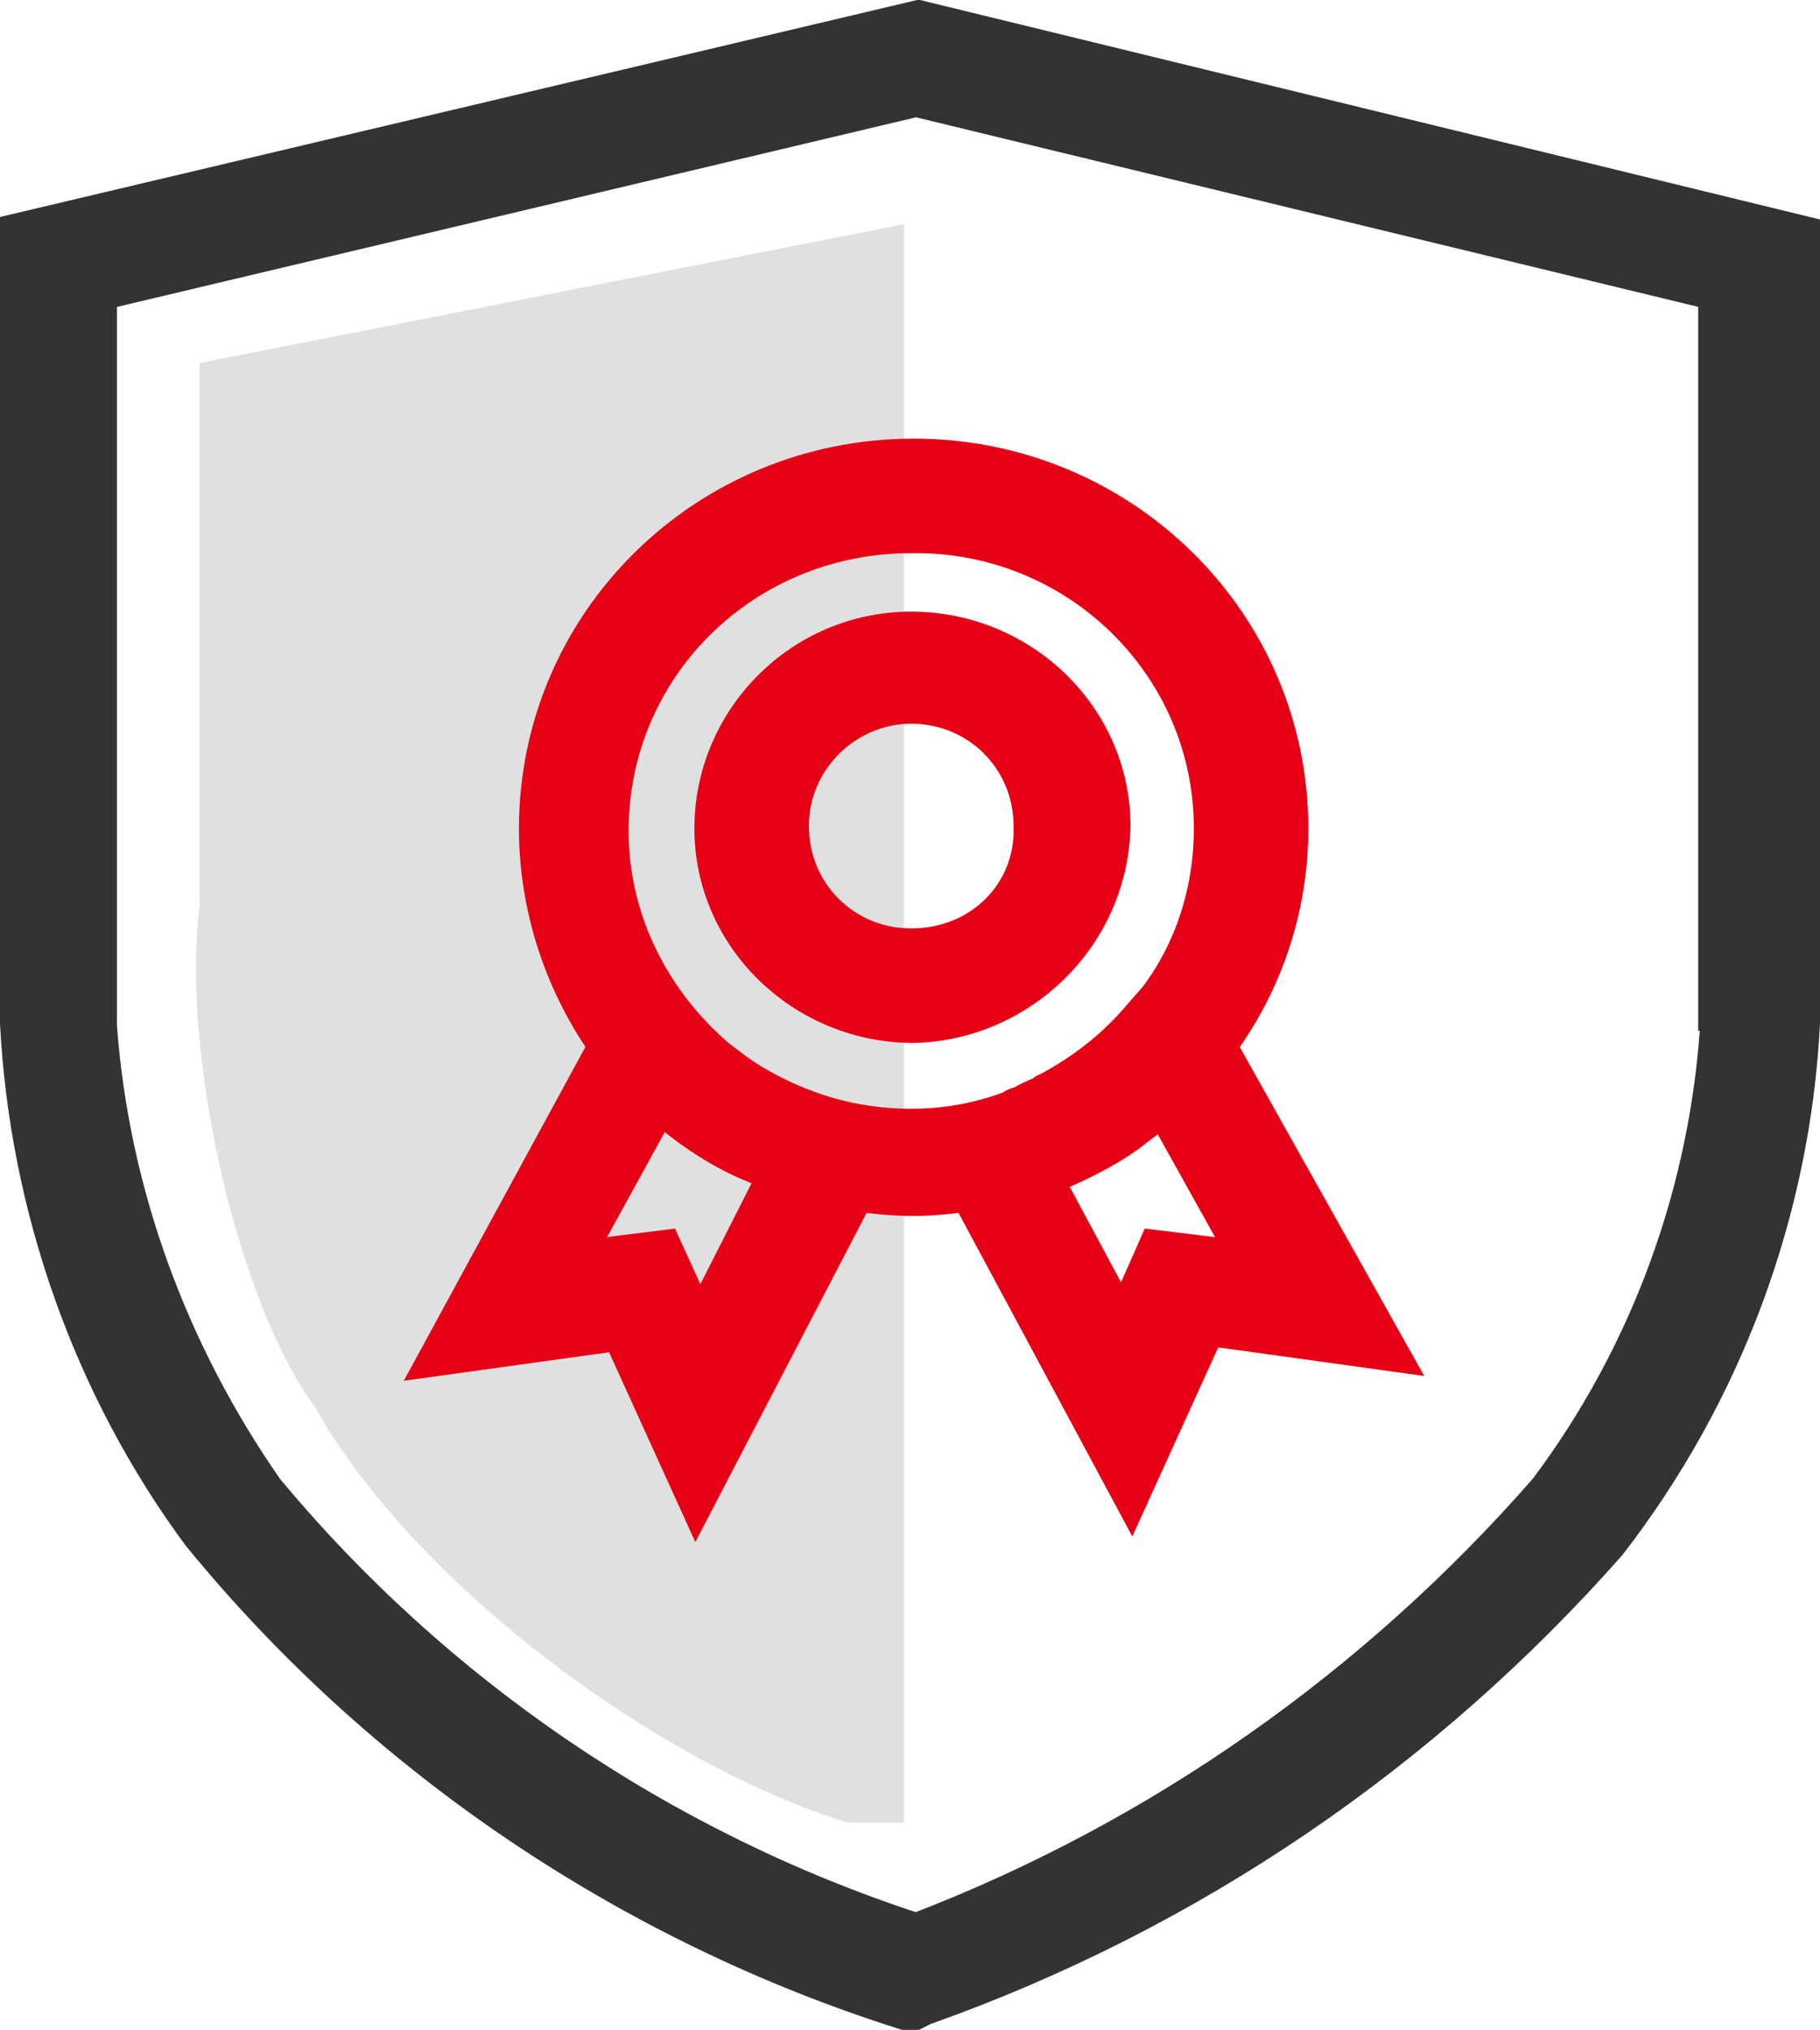
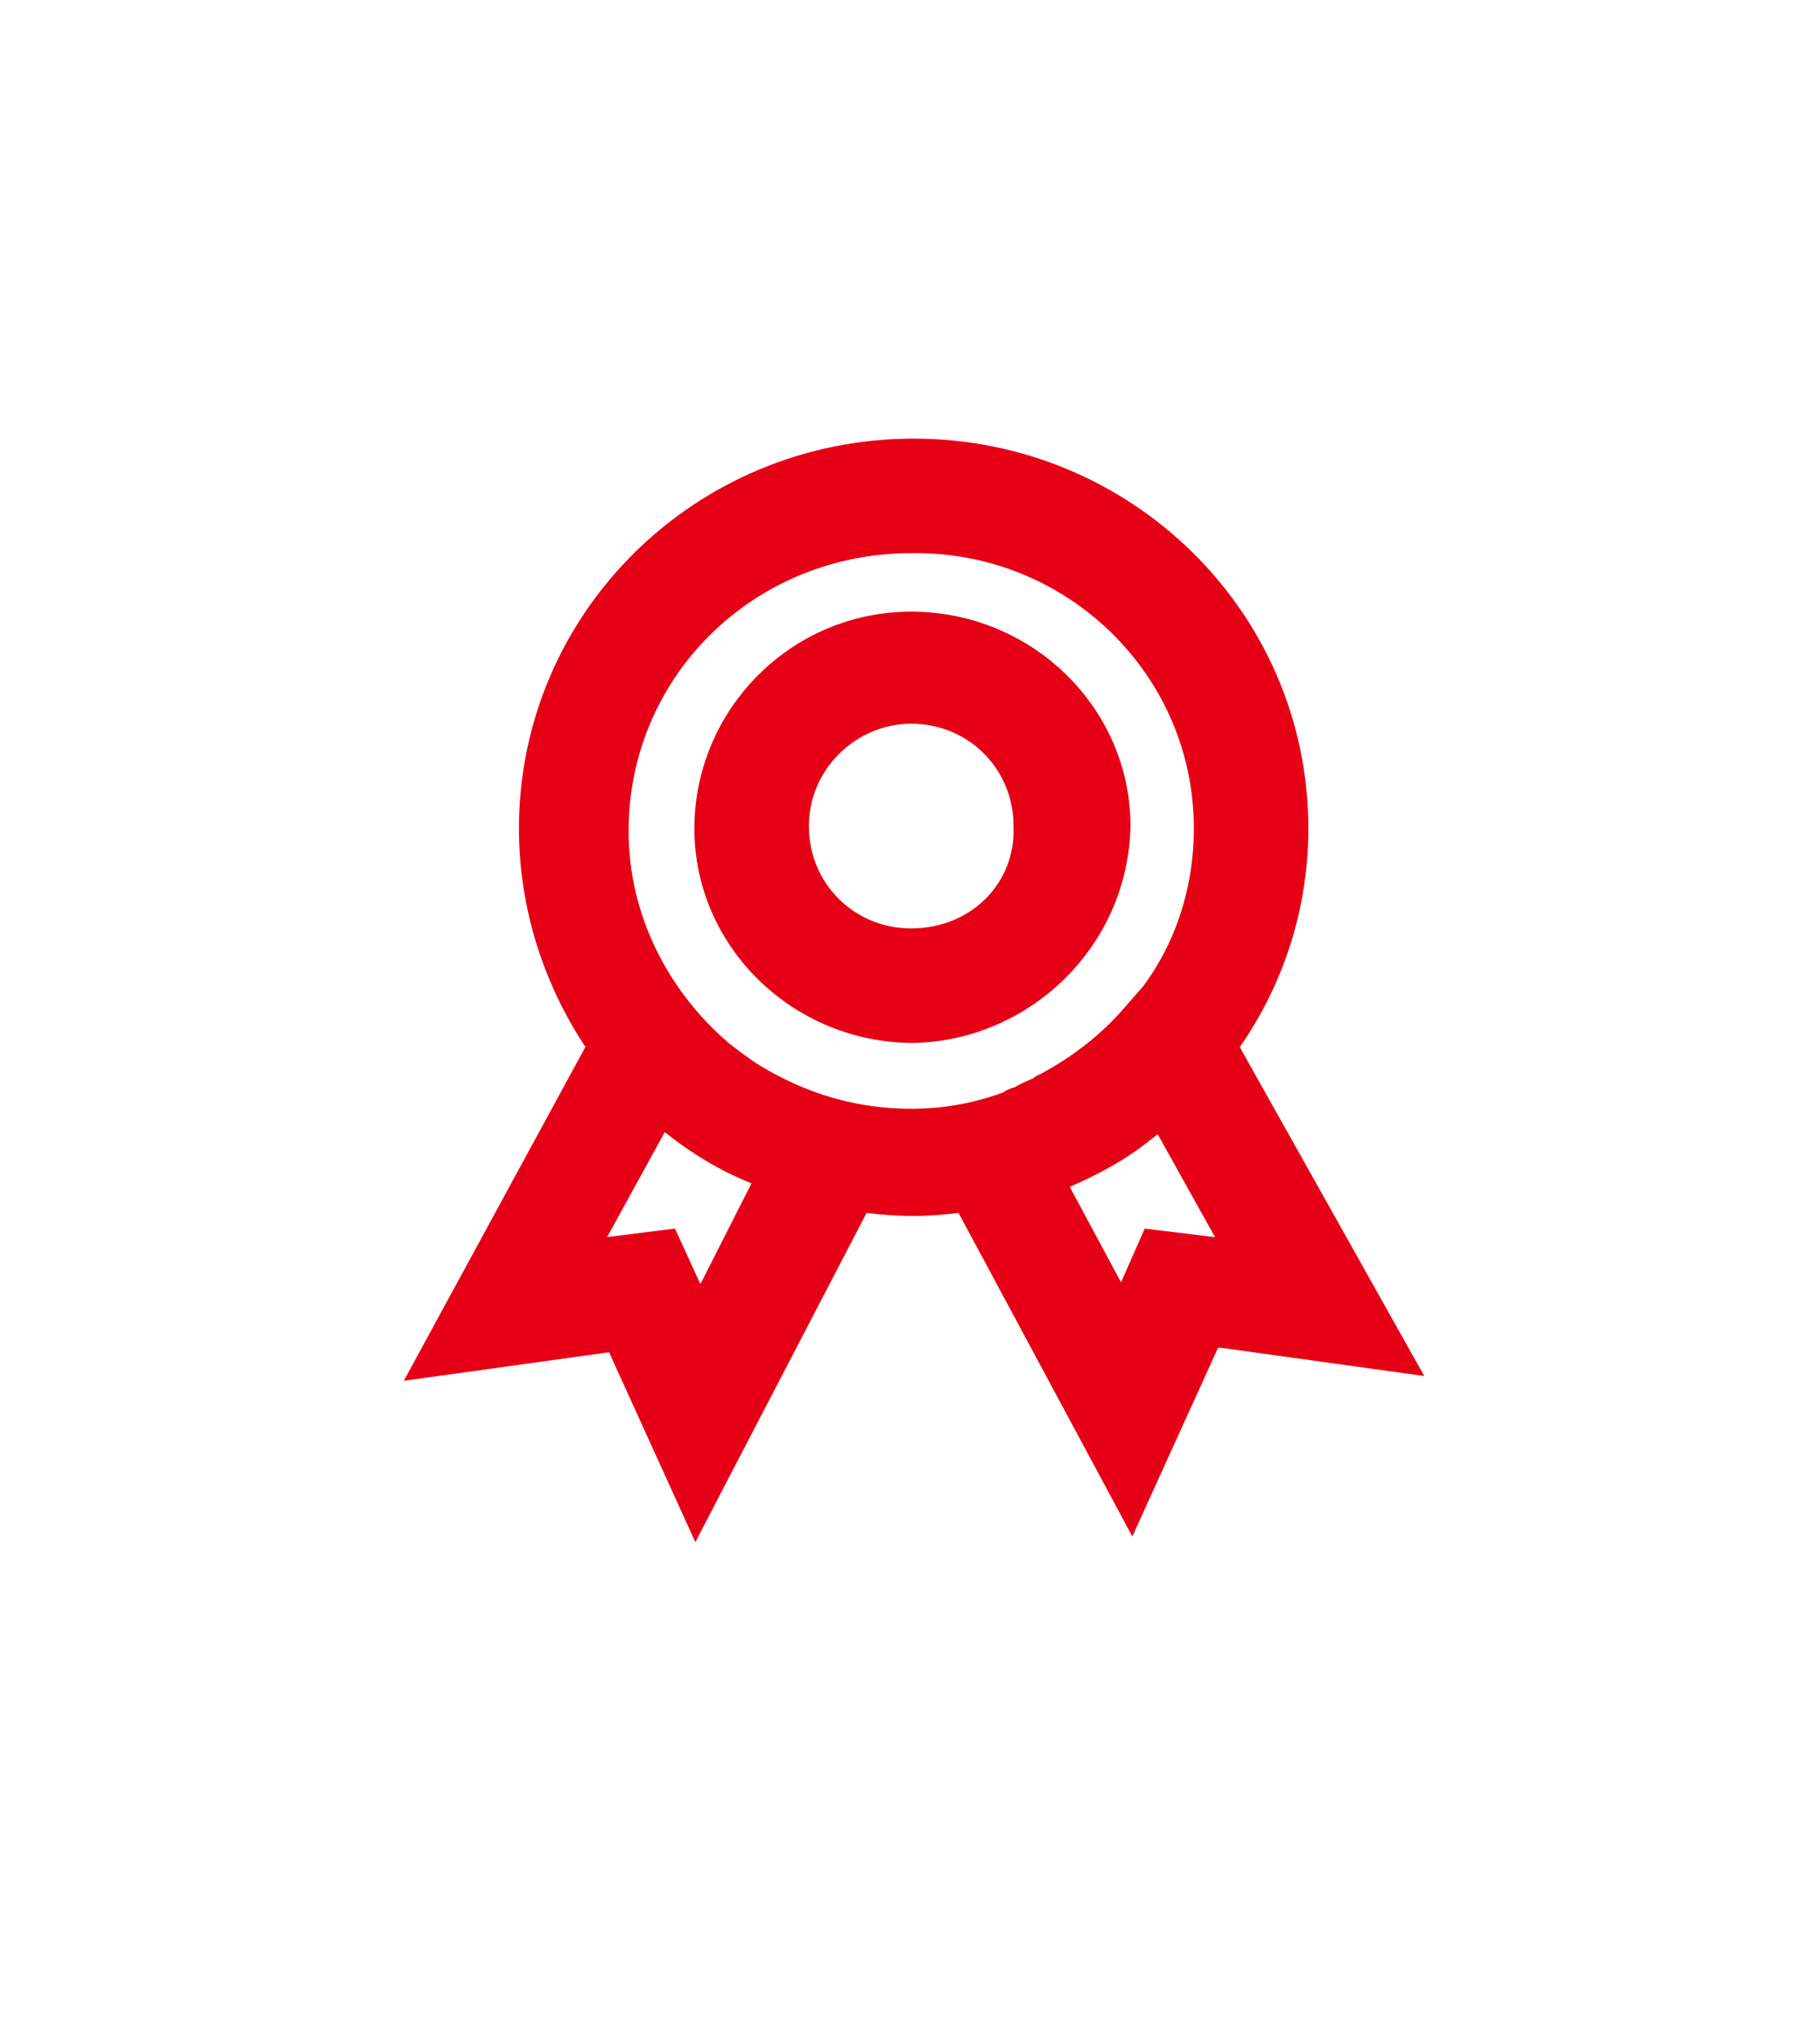
<svg xmlns="http://www.w3.org/2000/svg" version="1.1" id="图层_1" x="0px" y="0px" viewBox="0 0 74.7 83.3" style="enable-background:new 0 0 74.7 83.3;" xml:space="preserve">
  <style type="text/css">
	.st0{fill:#E0E0E0;}
	.st1{fill:#333333;stroke:#333333;stroke-miterlimit:10;}
	.st2{fill:#E60015;stroke:#E60015;stroke-width:2;stroke-miterlimit:10;}
</style>
-   <path class="st0" d="M37.1,74.8h-2.3C27,72.4,17,65,12.9,57.7c-3.1-4.2-5.5-14.4-4.7-20.6V14.9l28.9-5.7V74.8z" />
-   <path class="st1" d="M37.7,0.5L0.5,9.3V42c0.4,7.6,3,15,7.5,21.1c7.5,9.2,17.7,16.1,29.1,19.7h0.5l0.4-0.2  C49,78.7,58.6,72.1,66.2,63.5c4.8-6.2,7.6-13.7,8-21.5V9.4L37.7,0.5z M70.3,41.8c-0.4,6.9-2.8,13.6-7,19.2c-7,8-15.8,14.2-25.7,18  C27.2,75.6,18,69.3,11.1,61c-3.9-5.6-6.3-12.1-6.8-18.9V12.2l33.3-7.9l32.6,7.9V41.8L70.3,41.8z" />
  <path class="st2" d="M45.4,33.9c0-4.3-3.6-7.8-8-7.8s-7.9,3.6-7.9,7.9c0,4.3,3.6,7.8,8,7.8C41.7,41.7,45.3,38.3,45.4,33.9  C45.4,33.9,45.4,33.9,45.4,33.9z M37.4,39.1c-2.9,0-5.2-2.3-5.2-5.2s2.4-5.2,5.2-5.2c2.9,0,5.2,2.3,5.2,5.2  C42.7,36.8,40.4,39.1,37.4,39.1z M49.7,42.9c1.9-2.5,3-5.6,3-8.9c0-8.3-6.8-15-15.2-15c-8.4,0-15.2,6.7-15.2,15  c0,3.3,1.1,6.4,2.9,8.9l-6.8,12.5l7.2-1l3,6.6L35,48.7c0.8,0.1,1.6,0.2,2.5,0.2c0.8,0,1.6-0.1,2.4-0.2l6.5,12.1l3-6.6l7.2,1  L49.7,42.9z M28.7,55l-1.6-3.5L23.1,52l3.9-7.1c1.2,1.1,2.5,2,3.9,2.6c0.5,0.2,0.9,0.4,1.3,0.6L28.7,55z M41.9,45.6  c-0.1,0-0.1,0-0.2,0.1c-1.3,0.5-2.7,0.8-4.3,0.8c-2.5,0-4.7-0.7-6.7-1.9c-0.5-0.3-1-0.7-1.4-1c-2.7-2.3-4.5-5.7-4.5-9.5  c0-6.9,5.6-12.4,12.6-12.4C44.3,21.6,50,27.1,50,34c0,2.6-0.8,5.1-2.3,7.1L47,41.9c-1.1,1.3-2.4,2.3-3.9,3.1c0,0-0.1,0-0.1,0.1  c-0.3,0.1-0.5,0.2-0.7,0.3C42.2,45.5,42.1,45.5,41.9,45.6L41.9,45.6z M47.6,51.5l-1.5,3.4l-3.6-6.7c1.3-0.5,2.6-1.1,3.7-1.9  c0.5-0.4,1.1-0.8,1.6-1.3l3.9,7L47.6,51.5z" />
</svg>